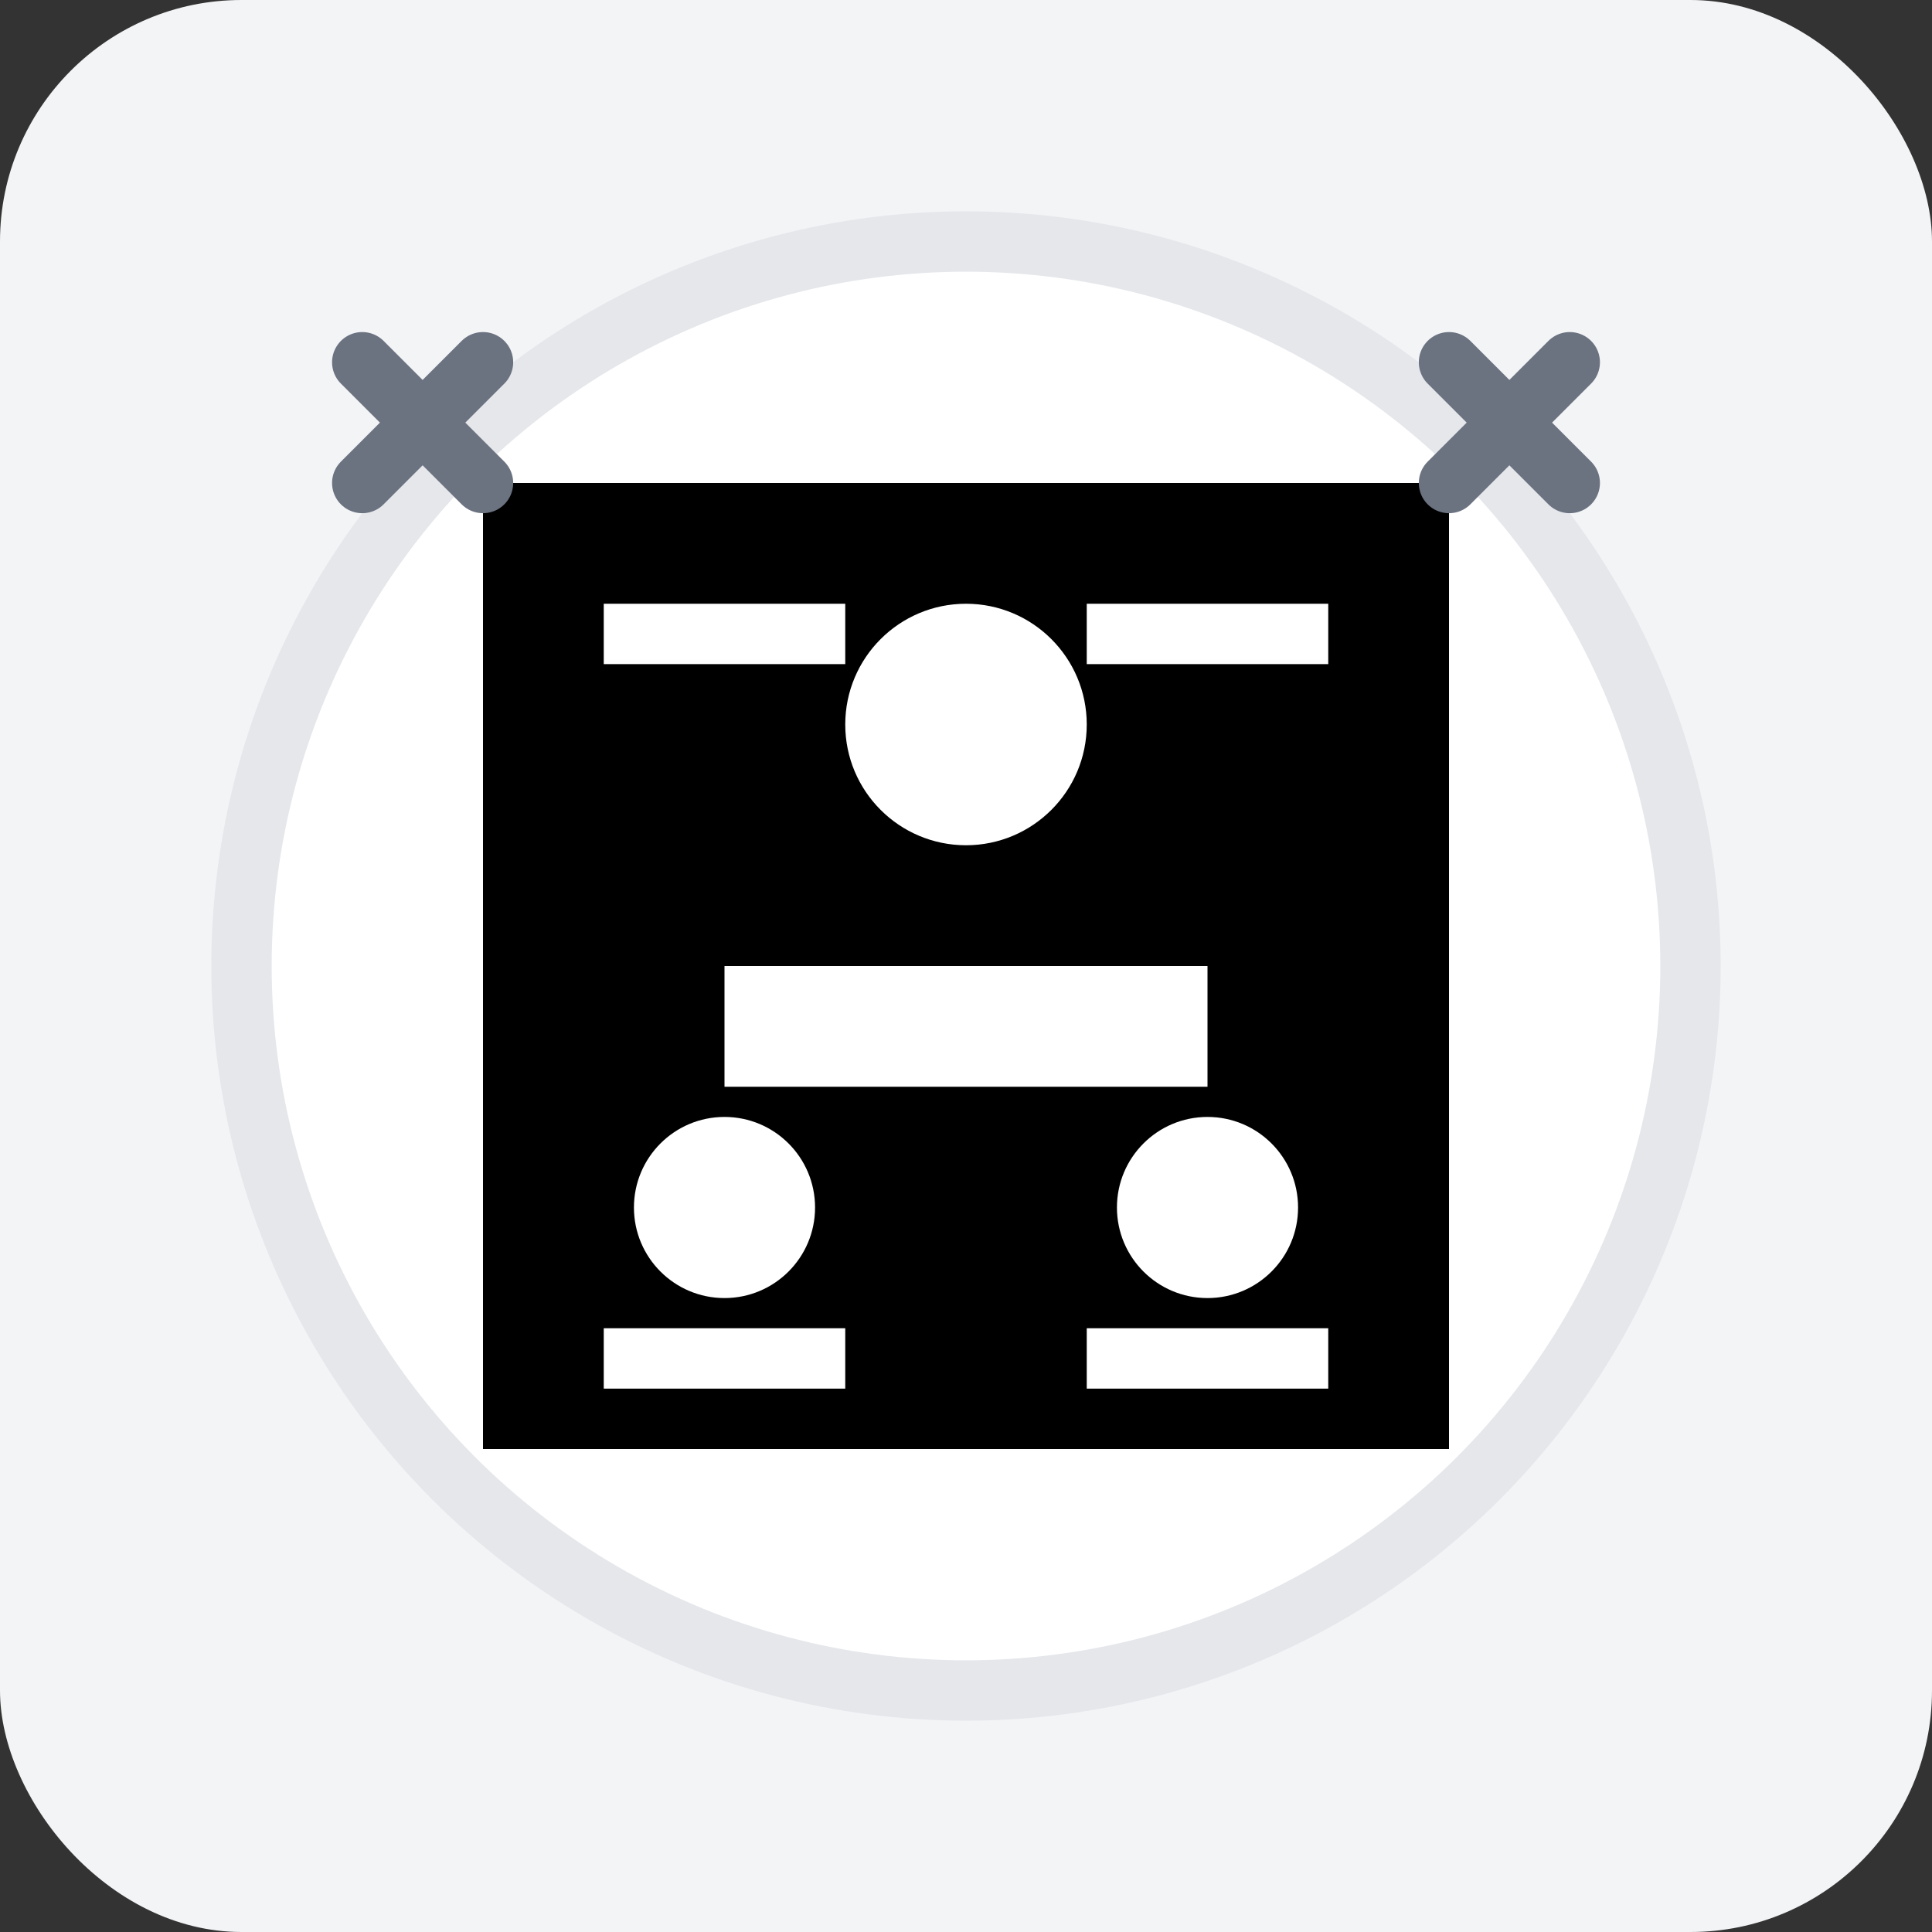
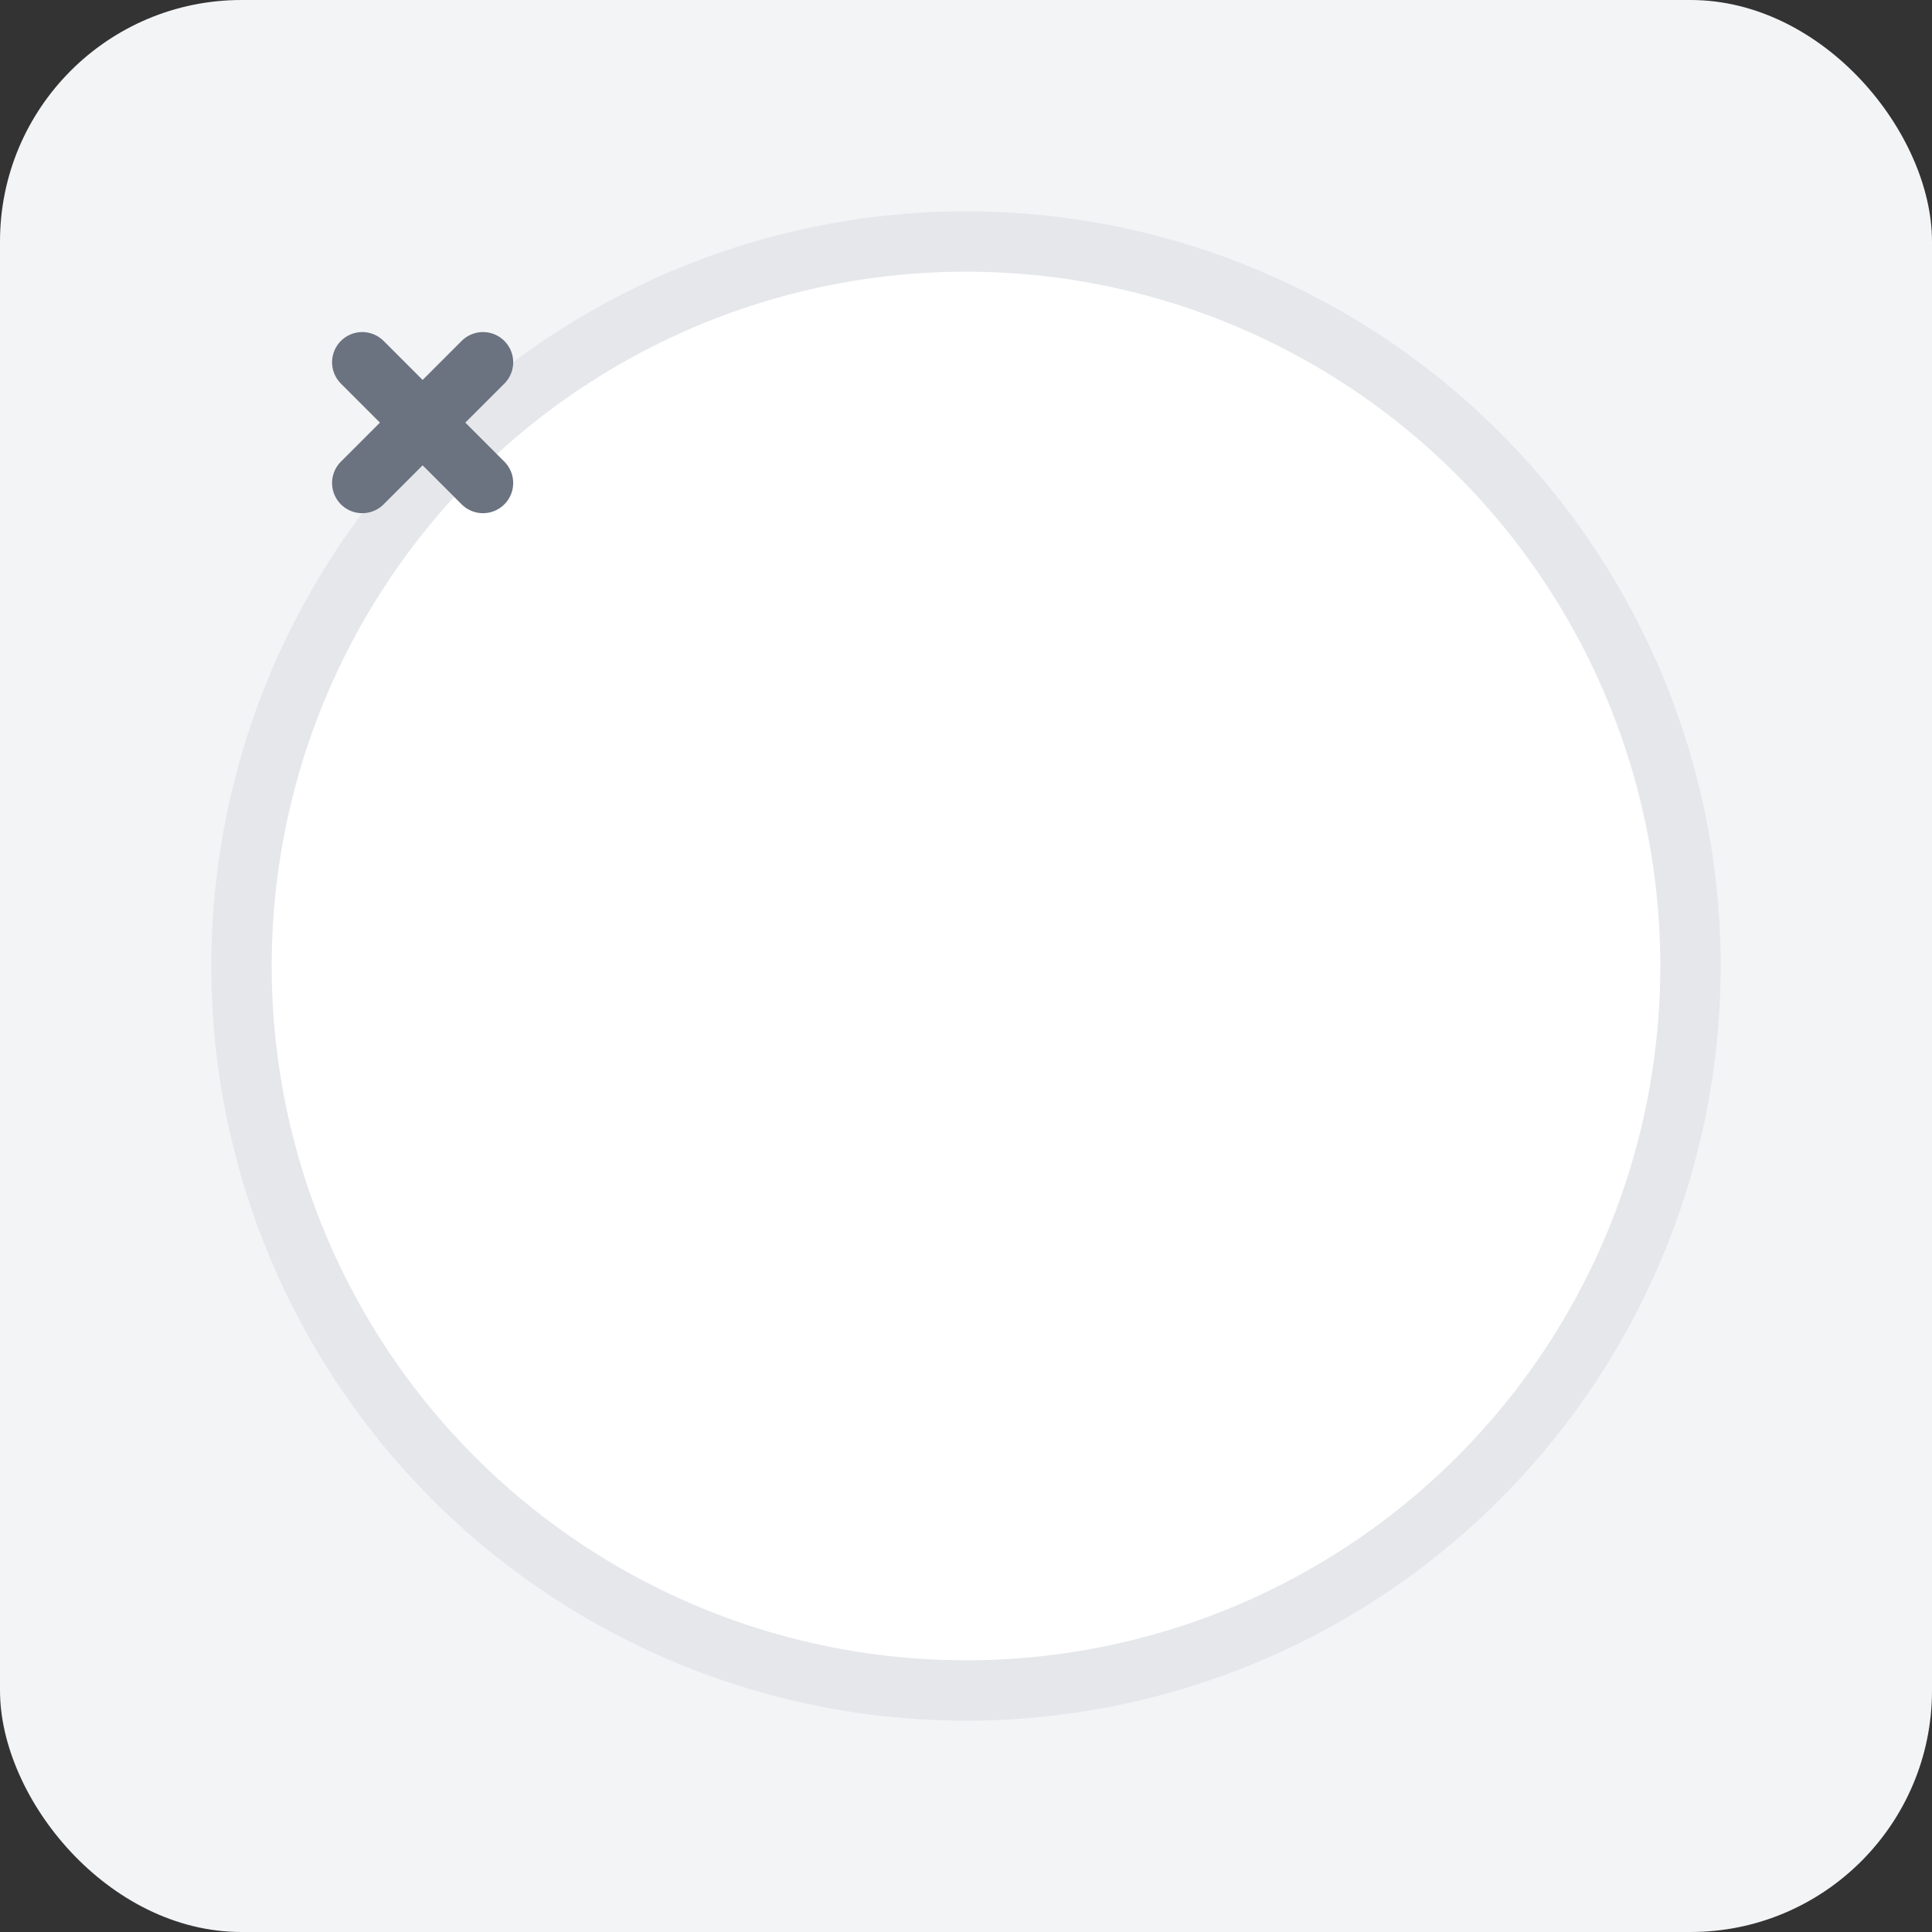
<svg xmlns="http://www.w3.org/2000/svg" width="64" height="64" viewBox="0 0 64 64" fill="none">
  <rect x="0" y="0" width="64" height="64" fill="#333333" stroke="none" />
  <rect width="64" height="64" rx="8" fill="#F3F4F6" />
  <circle cx="32" cy="32" r="24" fill="#FFFFFF" stroke="#E5E7EB" stroke-width="2" />
-   <path d="M16 16H48V48H16V16Z" fill="#000000" />
  <circle cx="32" cy="24" r="4" fill="#FFFFFF" />
  <rect x="24" y="32" width="16" height="4" fill="#FFFFFF" />
  <circle cx="24" cy="40" r="3" fill="#FFFFFF" />
  <circle cx="40" cy="40" r="3" fill="#FFFFFF" />
  <rect x="20" y="20" width="8" height="2" fill="#FFFFFF" />
  <rect x="36" y="20" width="8" height="2" fill="#FFFFFF" />
-   <rect x="20" y="44" width="8" height="2" fill="#FFFFFF" />
  <rect x="36" y="44" width="8" height="2" fill="#FFFFFF" />
  <path d="M12 12L16 16M16 12L12 16" stroke="#6B7280" stroke-width="2" stroke-linecap="round" />
-   <path d="M48 12L52 16M52 12L48 16" stroke="#6B7280" stroke-width="2" stroke-linecap="round" />
</svg>